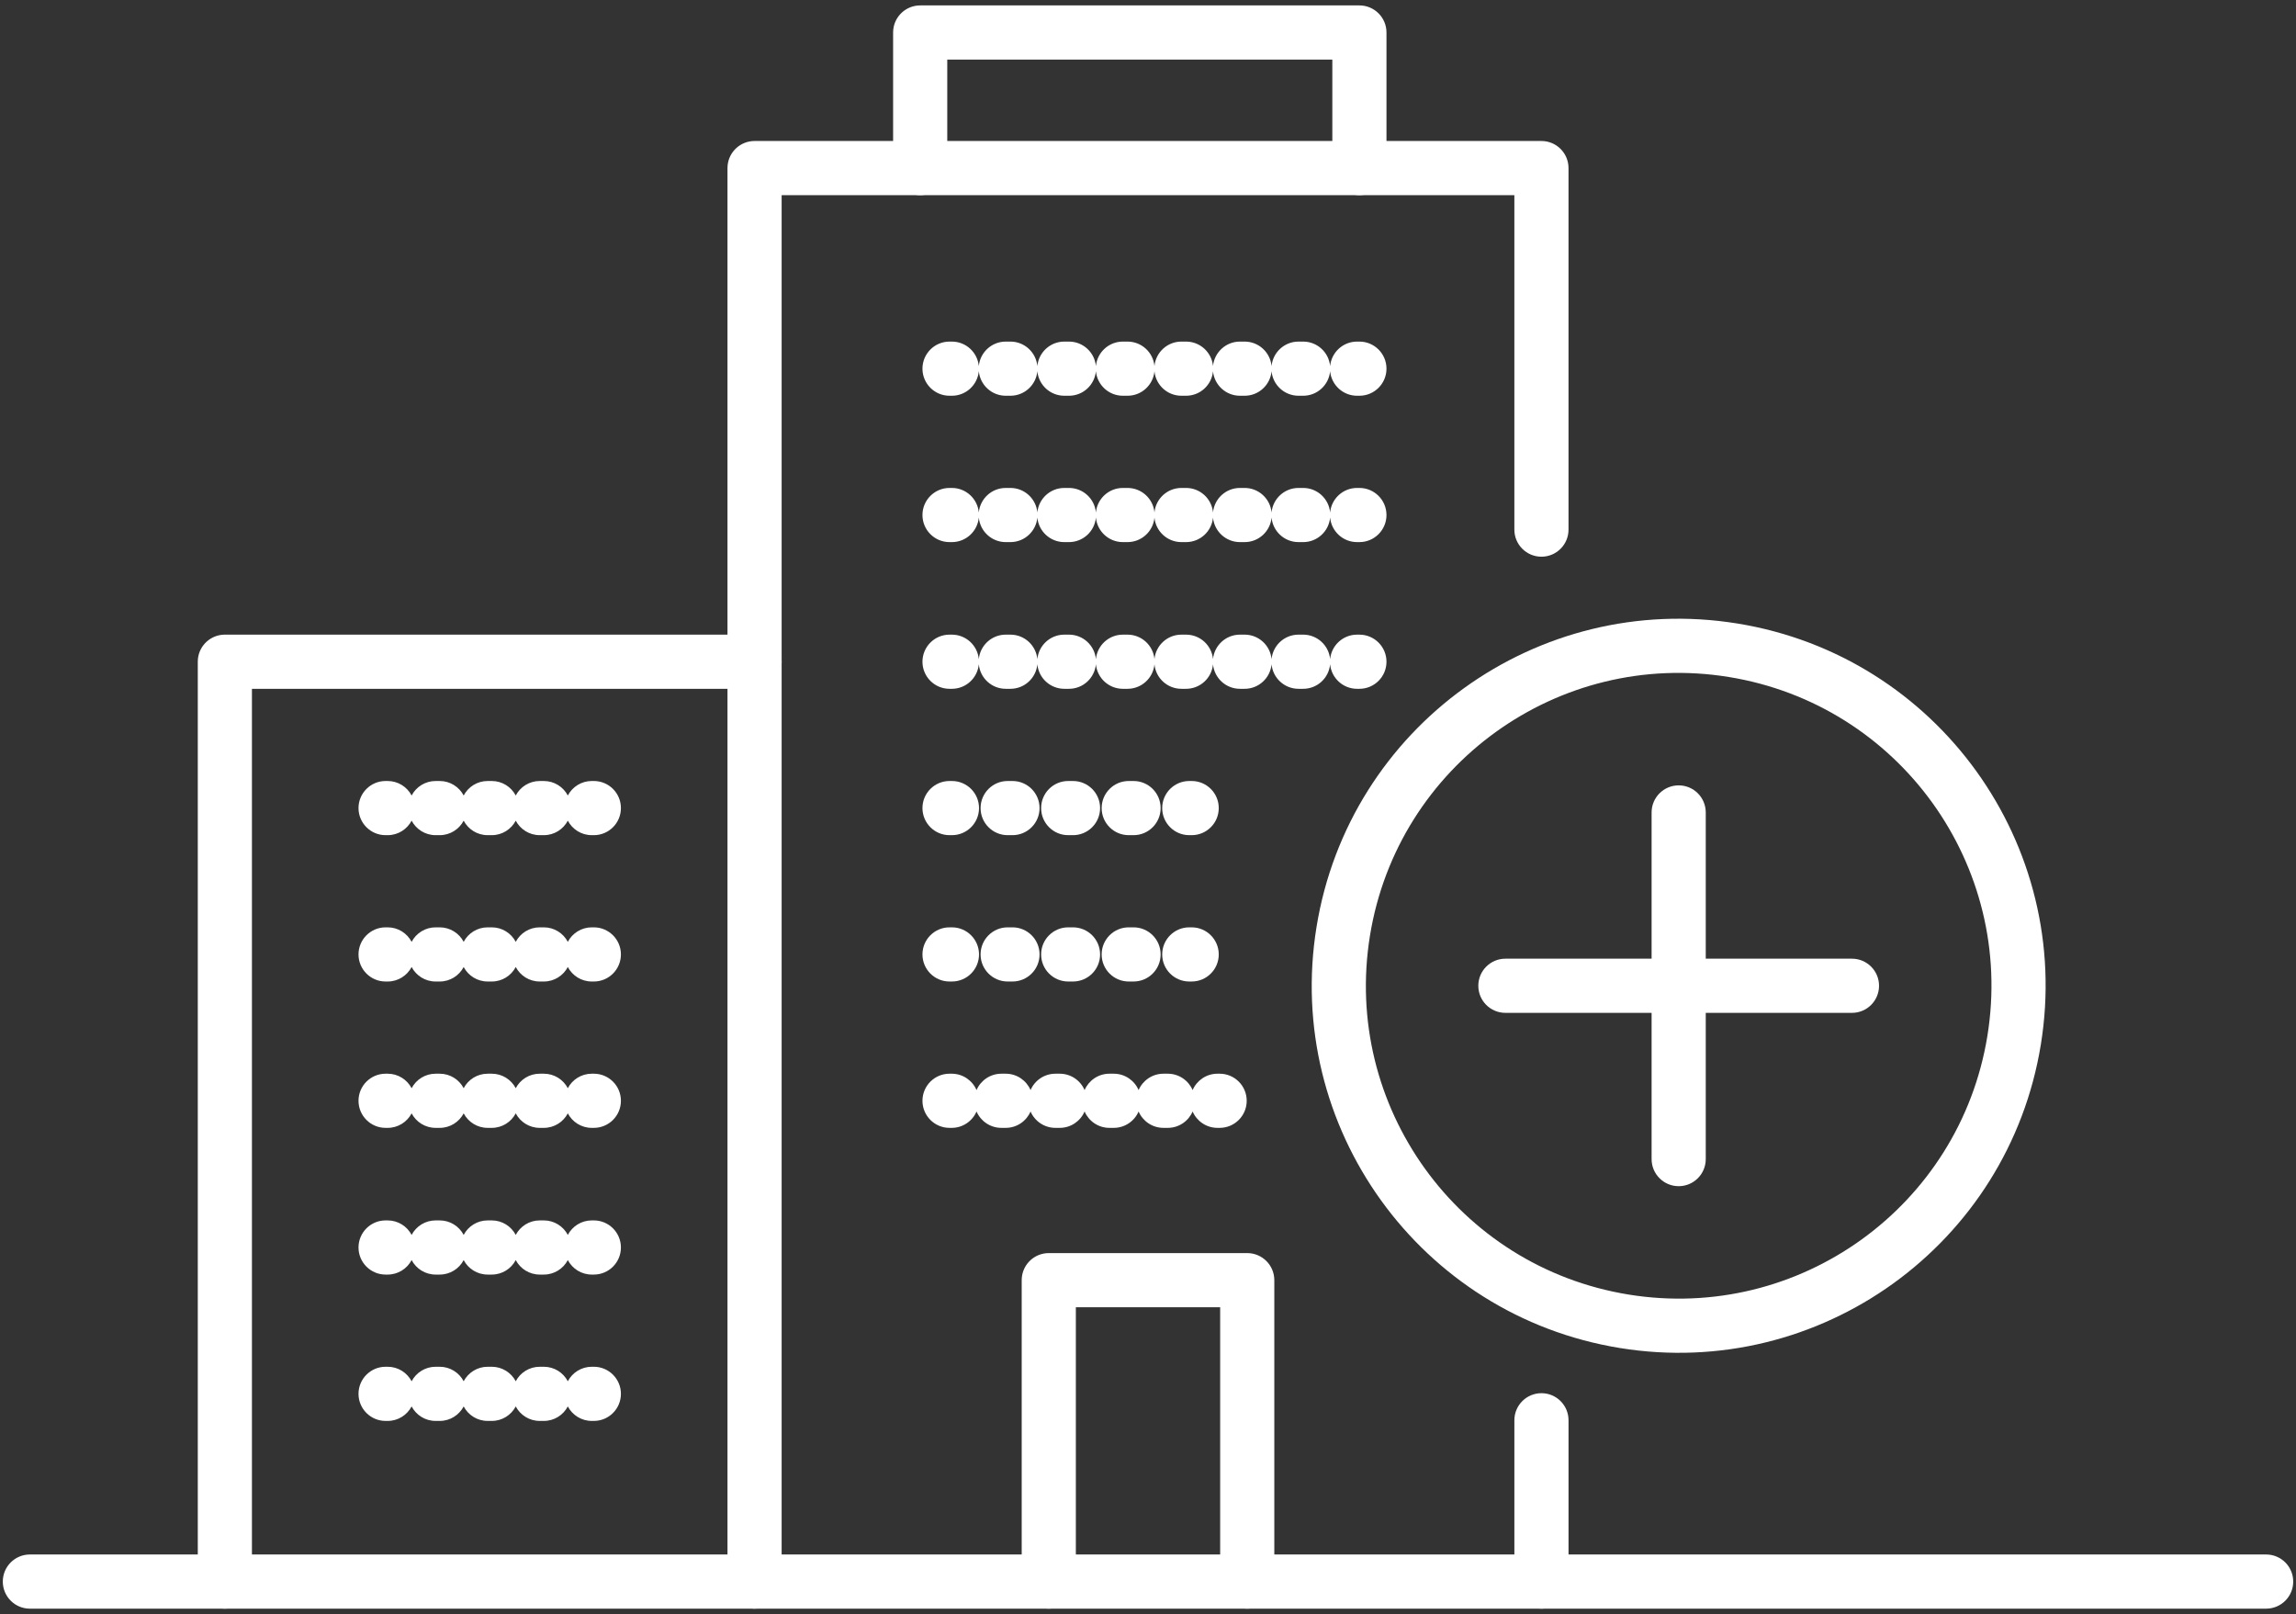
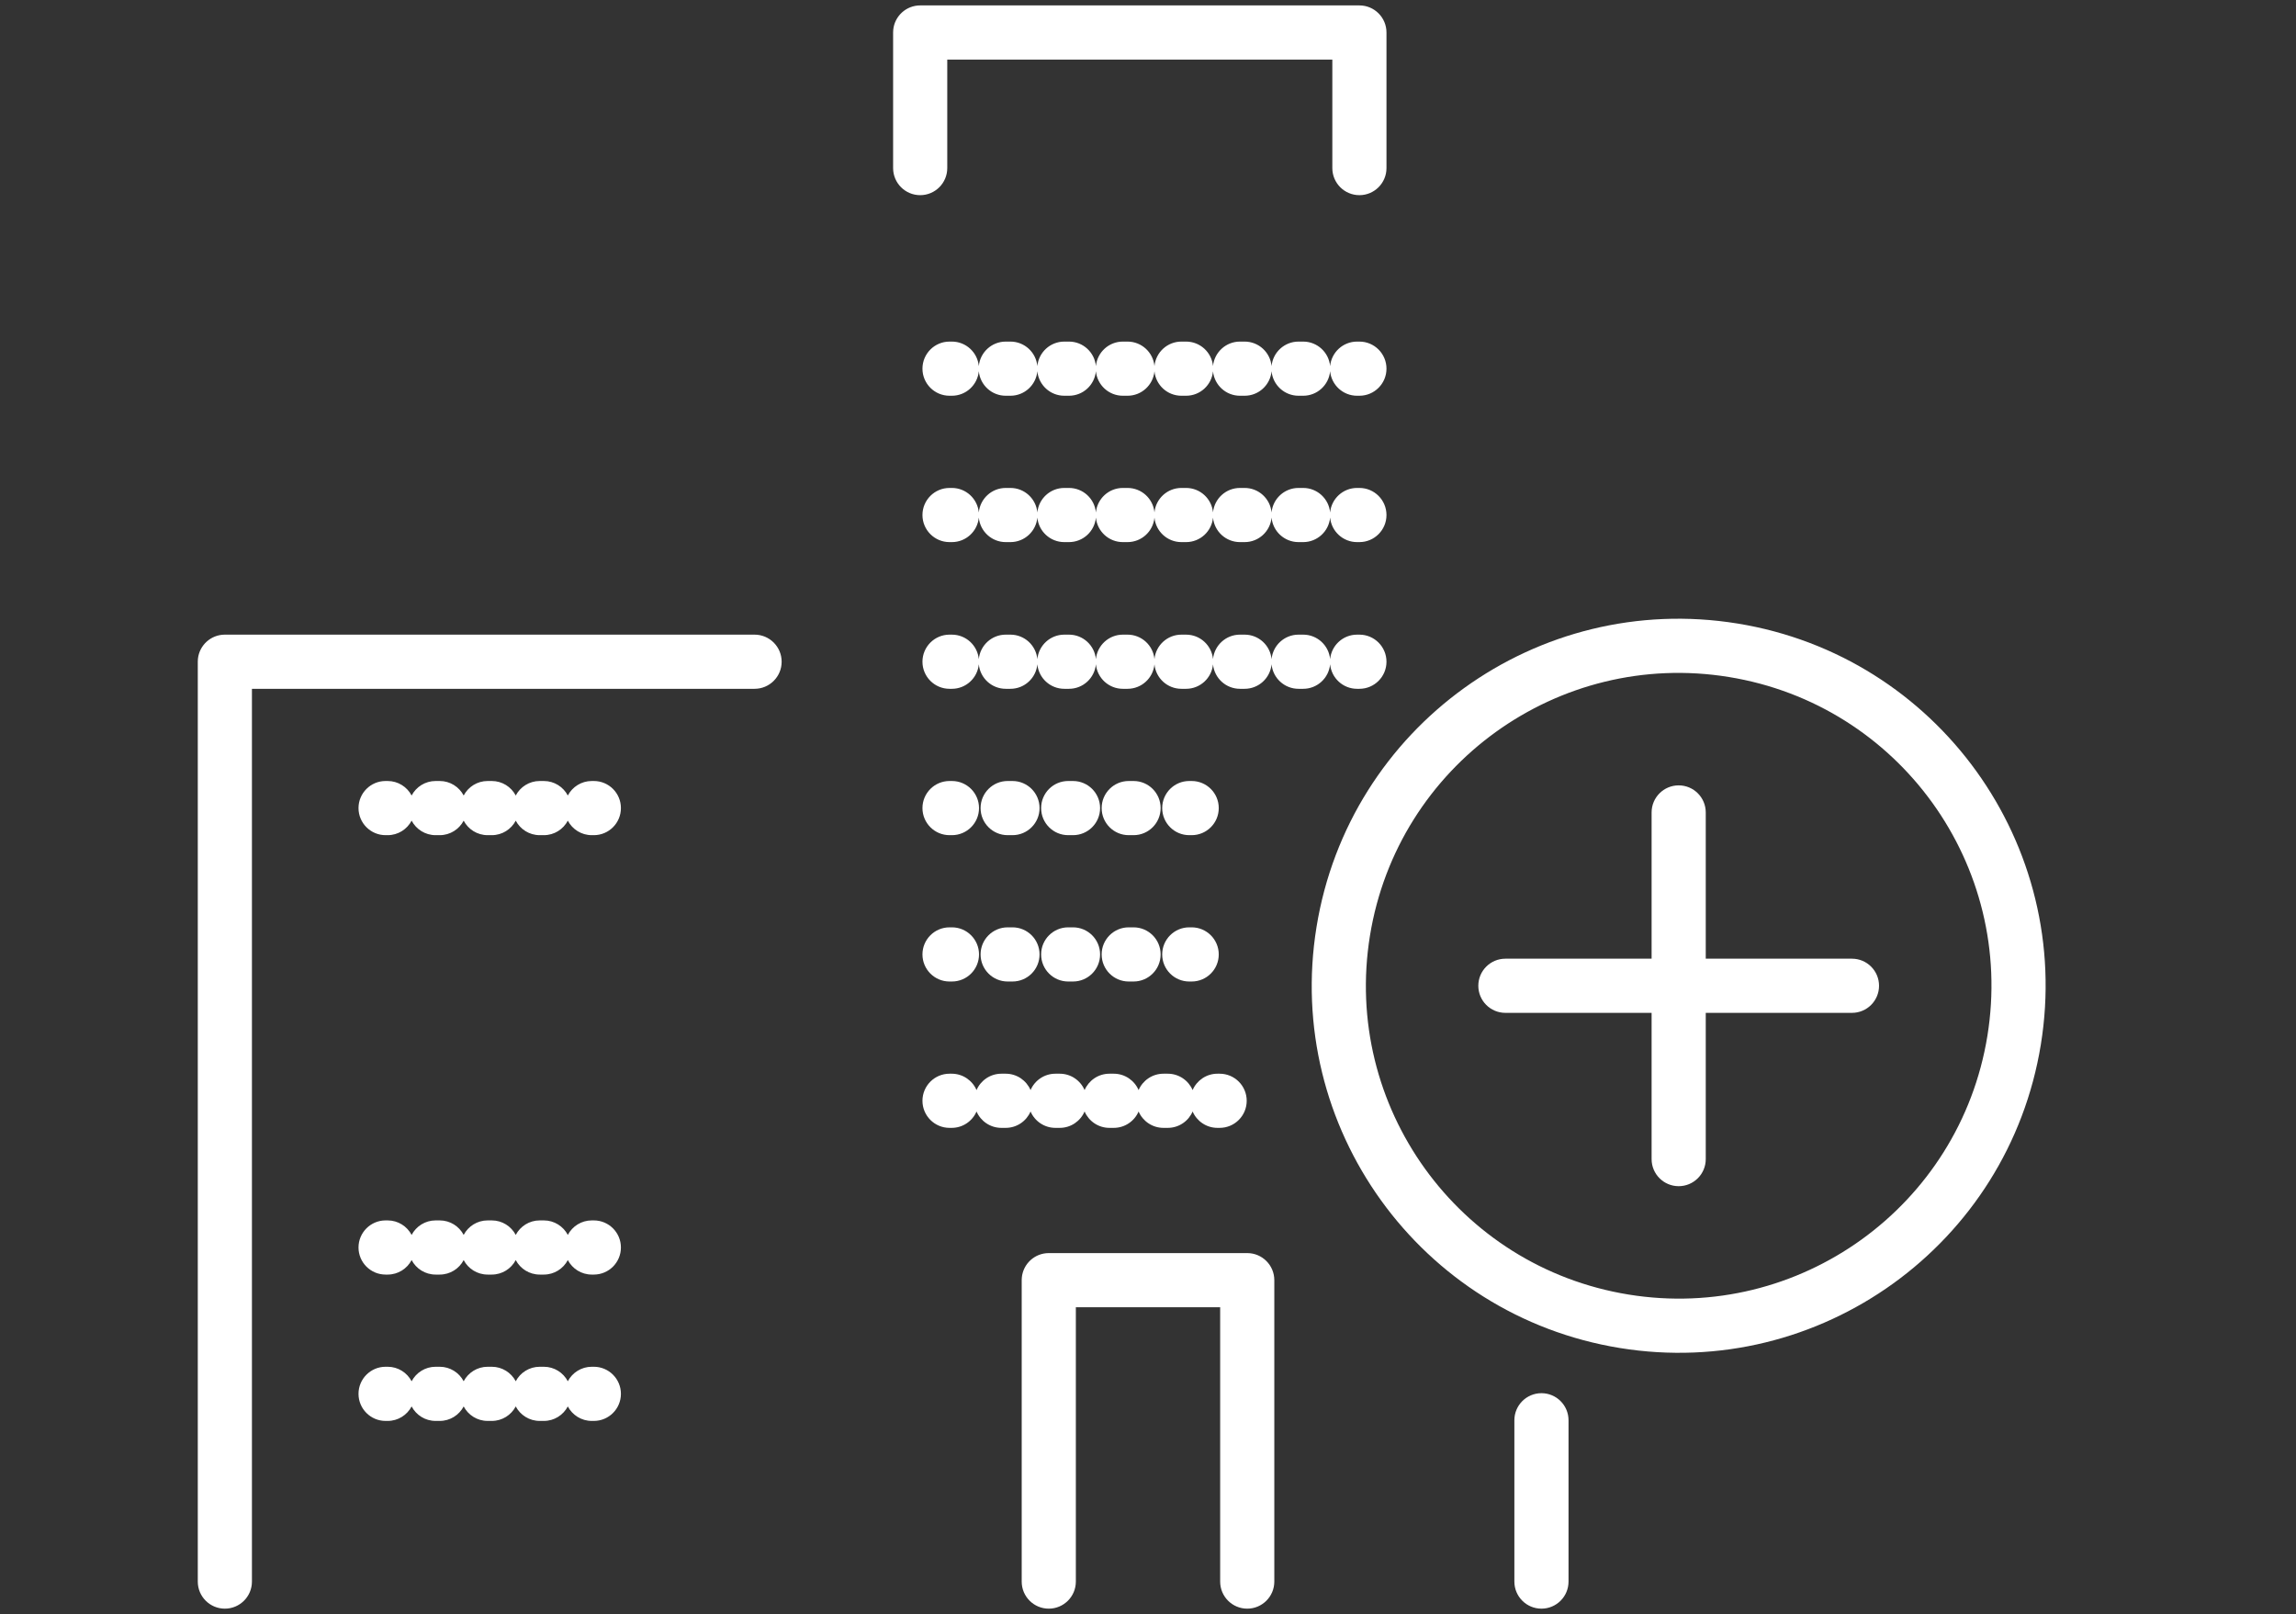
<svg xmlns="http://www.w3.org/2000/svg" width="212" height="149" viewBox="0 0 212 149" fill="none">
  <rect x="0" y="0" width="212" height="149" fill="#333333" stroke="none" />
-   <path d="M139.828 48.891V18.016H72.172V146C72.172 147.381 71.052 148.5 69.672 148.5C68.291 148.5 67.172 147.381 67.172 146V15.516L67.185 15.26C67.313 14 68.377 13.016 69.672 13.016H142.328C143.709 13.016 144.828 14.135 144.828 15.516V48.891C144.828 50.272 143.709 51.391 142.328 51.391C140.948 51.391 139.828 50.272 139.828 48.891Z" fill="white" />
  <path d="M139.829 146V131.109C139.829 129.729 140.948 128.609 142.329 128.609C143.71 128.609 144.829 129.729 144.829 131.109V146C144.829 147.381 143.71 148.5 142.329 148.5C140.948 148.5 139.829 147.381 139.829 146Z" fill="white" />
  <path d="M87.89 31.533C89.191 31.533 90.259 32.527 90.378 33.797C90.497 32.527 91.565 31.533 92.866 31.533H93.297C94.598 31.533 95.665 32.527 95.784 33.796C95.903 32.526 96.972 31.533 98.272 31.533H98.703C100.004 31.533 101.071 32.527 101.19 33.796C101.31 32.526 102.378 31.533 103.679 31.533H104.109C105.407 31.533 106.473 32.522 106.597 33.788C106.72 32.522 107.787 31.533 109.085 31.533H109.516C110.814 31.533 111.88 32.522 112.003 33.788C112.126 32.522 113.193 31.533 114.491 31.533H114.922C116.223 31.533 117.29 32.527 117.409 33.796C117.528 32.527 118.597 31.533 119.897 31.533H120.328C121.629 31.533 122.698 32.527 122.816 33.797C122.935 32.527 124.003 31.533 125.305 31.533H125.52C126.9 31.533 128.02 32.652 128.02 34.033C128.02 35.413 126.9 36.533 125.52 36.533H125.305C124.003 36.533 122.935 35.538 122.816 34.268C122.698 35.538 121.629 36.533 120.328 36.533H119.897C118.597 36.532 117.528 35.539 117.409 34.269C117.29 35.539 116.223 36.533 114.922 36.533H114.491C113.193 36.533 112.126 35.543 112.003 34.278C111.88 35.544 110.814 36.533 109.516 36.533H109.085C107.787 36.533 106.72 35.544 106.597 34.278C106.473 35.543 105.407 36.533 104.109 36.533H103.679C102.378 36.533 101.31 35.539 101.19 34.269C101.071 35.539 100.004 36.533 98.703 36.533H98.272C96.972 36.533 95.903 35.539 95.784 34.269C95.665 35.539 94.598 36.532 93.297 36.533H92.866C91.565 36.533 90.497 35.538 90.378 34.268C90.259 35.538 89.191 36.533 87.89 36.533H87.675C86.294 36.533 85.175 35.413 85.175 34.033C85.175 32.652 86.294 31.533 87.675 31.533H87.89Z" fill="white" />
  <path d="M87.89 45.044C89.191 45.044 90.259 46.038 90.378 47.308C90.497 46.038 91.565 45.044 92.866 45.044H93.297C94.598 45.044 95.665 46.037 95.784 47.307C95.903 46.037 96.972 45.044 98.272 45.044H98.703C100.004 45.044 101.071 46.037 101.19 47.307C101.31 46.037 102.378 45.044 103.679 45.044H104.109C105.407 45.044 106.473 46.033 106.597 47.298C106.72 46.033 107.787 45.044 109.085 45.044H109.516C110.814 45.044 111.88 46.033 112.003 47.298C112.126 46.033 113.193 45.044 114.491 45.044H114.922C116.223 45.044 117.29 46.037 117.409 47.307C117.528 46.037 118.597 45.044 119.897 45.044H120.328C121.629 45.044 122.698 46.038 122.816 47.308C122.935 46.038 124.003 45.044 125.305 45.044H125.52C126.9 45.044 128.02 46.163 128.02 47.544C128.02 48.924 126.9 50.043 125.52 50.044H125.305C124.003 50.044 122.935 49.049 122.816 47.779C122.698 49.049 121.629 50.044 120.328 50.044H119.897C118.597 50.043 117.528 49.05 117.409 47.78C117.29 49.05 116.223 50.044 114.922 50.044H114.491C113.193 50.043 112.126 49.054 112.003 47.789C111.88 49.054 110.814 50.043 109.516 50.044H109.085C107.787 50.043 106.72 49.054 106.597 47.789C106.473 49.054 105.407 50.043 104.109 50.044H103.679C102.378 50.044 101.31 49.05 101.19 47.78C101.071 49.05 100.004 50.043 98.703 50.044H98.272C96.972 50.044 95.903 49.05 95.784 47.78C95.665 49.05 94.598 50.043 93.297 50.044H92.866C91.565 50.044 90.497 49.049 90.378 47.779C90.259 49.049 89.191 50.044 87.89 50.044H87.675C86.294 50.044 85.175 48.924 85.175 47.544C85.175 46.163 86.294 45.044 87.675 45.044H87.89Z" fill="white" />
  <path d="M87.89 58.586C89.191 58.586 90.259 59.58 90.378 60.851C90.497 59.58 91.565 58.586 92.866 58.586H93.297C94.598 58.586 95.665 59.58 95.784 60.85C95.903 59.58 96.972 58.586 98.272 58.586H98.703C100.004 58.586 101.071 59.58 101.19 60.85C101.31 59.58 102.378 58.586 103.679 58.586H104.109C105.407 58.586 106.473 59.575 106.597 60.841C106.72 59.575 107.787 58.586 109.085 58.586H109.516C110.814 58.586 111.88 59.575 112.003 60.841C112.126 59.575 113.193 58.586 114.491 58.586H114.922C116.223 58.586 117.29 59.58 117.409 60.85C117.528 59.58 118.597 58.586 119.897 58.586H120.328C121.629 58.586 122.698 59.58 122.816 60.851C122.935 59.58 124.003 58.586 125.305 58.586H125.52C126.9 58.586 128.02 59.705 128.02 61.086C128.02 62.467 126.9 63.586 125.52 63.586H125.305C124.003 63.586 122.935 62.592 122.816 61.321C122.698 62.592 121.629 63.586 120.328 63.586H119.897C118.597 63.586 117.528 62.592 117.409 61.322C117.29 62.592 116.223 63.586 114.922 63.586H114.491C113.193 63.586 112.126 62.597 112.003 61.331C111.88 62.597 110.814 63.586 109.516 63.586H109.085C107.787 63.586 106.72 62.597 106.597 61.331C106.473 62.597 105.407 63.586 104.109 63.586H103.679C102.378 63.586 101.31 62.592 101.19 61.322C101.071 62.592 100.004 63.586 98.703 63.586H98.272C96.972 63.586 95.903 62.592 95.784 61.322C95.665 62.592 94.598 63.586 93.297 63.586H92.866C91.565 63.586 90.497 62.592 90.378 61.321C90.259 62.592 89.191 63.586 87.89 63.586H87.675C86.294 63.586 85.175 62.467 85.175 61.086C85.175 59.705 86.294 58.586 87.675 58.586H87.89Z" fill="white" />
  <path d="M87.897 72.097C89.278 72.097 90.397 73.216 90.397 74.597C90.397 75.977 89.278 77.097 87.897 77.097H87.675C86.294 77.097 85.175 75.977 85.175 74.597C85.175 73.216 86.294 72.097 87.675 72.097H87.897ZM93.487 72.097C94.868 72.097 95.987 73.216 95.987 74.597C95.987 75.977 94.868 77.097 93.487 77.097H93.042C91.661 77.097 90.542 75.977 90.542 74.597C90.542 73.216 91.661 72.097 93.042 72.097H93.487ZM99.076 72.097C100.457 72.097 101.576 73.216 101.576 74.597C101.576 75.977 100.457 77.097 99.076 77.097H98.632C97.251 77.097 96.132 75.977 96.132 74.597C96.132 73.216 97.251 72.097 98.632 72.097H99.076ZM104.666 72.097C106.047 72.097 107.166 73.216 107.166 74.597C107.166 75.977 106.047 77.097 104.666 77.097H104.221C102.84 77.097 101.721 75.977 101.721 74.597C101.721 73.216 102.84 72.097 104.221 72.097H104.666ZM110.033 72.097C111.414 72.097 112.533 73.216 112.533 74.597C112.533 75.977 111.414 77.097 110.033 77.097H109.811C108.43 77.097 107.311 75.977 107.311 74.597C107.311 73.216 108.43 72.097 109.811 72.097H110.033Z" fill="white" />
  <path d="M87.897 85.606C89.278 85.606 90.397 86.726 90.397 88.106C90.397 89.487 89.278 90.606 87.897 90.606H87.675C86.294 90.606 85.175 89.487 85.175 88.106C85.175 86.726 86.294 85.606 87.675 85.606H87.897ZM93.487 85.606C94.868 85.607 95.987 86.726 95.987 88.106C95.987 89.487 94.868 90.606 93.487 90.606H93.042C91.661 90.606 90.542 89.487 90.542 88.106C90.542 86.726 91.661 85.606 93.042 85.606H93.487ZM99.076 85.606C100.457 85.606 101.576 86.726 101.576 88.106C101.576 89.487 100.457 90.606 99.076 90.606H98.632C97.251 90.606 96.132 89.487 96.132 88.106C96.132 86.726 97.251 85.606 98.632 85.606H99.076ZM104.666 85.606C106.047 85.606 107.166 86.726 107.166 88.106C107.166 89.487 106.047 90.606 104.666 90.606H104.221C102.84 90.606 101.721 89.487 101.721 88.106C101.721 86.726 102.84 85.607 104.221 85.606H104.666ZM110.033 85.606C111.414 85.606 112.533 86.726 112.533 88.106C112.533 89.487 111.414 90.606 110.033 90.606H109.811C108.43 90.606 107.311 89.487 107.311 88.106C107.311 86.726 108.43 85.606 109.811 85.606H110.033Z" fill="white" />
  <path d="M87.873 99.117C88.902 99.117 89.784 99.74 90.168 100.628C90.551 99.739 91.435 99.117 92.464 99.117H92.861C93.89 99.117 94.773 99.74 95.156 100.628C95.54 99.739 96.423 99.117 97.452 99.117H97.85C98.879 99.117 99.761 99.74 100.145 100.629C100.528 99.74 101.41 99.117 102.439 99.117H102.837C103.866 99.117 104.748 99.74 105.132 100.628C105.515 99.739 106.399 99.117 107.428 99.117H107.825C108.854 99.117 109.737 99.74 110.12 100.628C110.504 99.74 111.387 99.117 112.416 99.117H112.614C113.995 99.117 115.114 100.236 115.114 101.617C115.114 102.998 113.995 104.117 112.614 104.117H112.416C111.387 104.117 110.504 103.495 110.12 102.606C109.737 103.495 108.854 104.117 107.825 104.117H107.428C106.399 104.117 105.515 103.495 105.132 102.606C104.748 103.495 103.866 104.117 102.837 104.117H102.439C101.41 104.117 100.528 103.494 100.145 102.605C99.761 103.494 98.879 104.117 97.85 104.117H97.452C96.423 104.117 95.54 103.495 95.156 102.606C94.773 103.495 93.89 104.117 92.861 104.117H92.464C91.435 104.117 90.551 103.495 90.168 102.606C89.784 103.495 88.902 104.117 87.873 104.117H87.675C86.294 104.117 85.175 102.998 85.175 101.617C85.175 100.236 86.294 99.117 87.675 99.117H87.873Z" fill="white" />
  <path d="M112.663 146V120.677H99.338V146C99.338 147.381 98.219 148.5 96.838 148.5C95.457 148.5 94.338 147.381 94.338 146V118.177L94.351 117.921C94.479 116.66 95.544 115.677 96.838 115.677H115.163C116.544 115.677 117.663 116.796 117.663 118.177V146C117.663 147.381 116.544 148.5 115.163 148.5C113.782 148.5 112.663 147.381 112.663 146Z" fill="white" />
  <path d="M18.262 146V61.086L18.274 60.83C18.402 59.569 19.467 58.586 20.762 58.586H69.673C71.053 58.586 72.173 59.705 72.173 61.086C72.173 62.467 71.053 63.586 69.673 63.586H23.262V146C23.262 147.381 22.142 148.5 20.762 148.5C19.381 148.5 18.262 147.381 18.262 146Z" fill="white" />
  <path d="M35.795 72.097C36.756 72.097 37.588 72.64 38.007 73.436C38.425 72.64 39.258 72.097 40.22 72.097H40.602C41.563 72.097 42.395 72.64 42.813 73.435C43.232 72.639 44.065 72.097 45.026 72.097H45.409C46.37 72.097 47.203 72.64 47.621 73.436C48.039 72.64 48.873 72.097 49.834 72.097H50.217C51.178 72.097 52.01 72.64 52.429 73.435C52.847 72.64 53.68 72.097 54.641 72.097H54.832C56.213 72.097 57.332 73.216 57.332 74.597C57.332 75.977 56.213 77.097 54.832 77.097H54.641C53.68 77.097 52.847 76.554 52.429 75.759C52.01 76.554 51.178 77.097 50.217 77.097H49.834C48.873 77.097 48.039 76.553 47.621 75.758C47.203 76.553 46.37 77.097 45.409 77.097H45.026C44.065 77.097 43.232 76.554 42.813 75.759C42.395 76.553 41.563 77.097 40.602 77.097H40.22C39.258 77.097 38.425 76.553 38.007 75.758C37.588 76.553 36.756 77.097 35.795 77.097H35.603C34.223 77.097 33.103 75.977 33.103 74.597C33.103 73.216 34.223 72.097 35.603 72.097H35.795Z" fill="white" />
-   <path d="M35.795 85.606C36.756 85.606 37.588 86.15 38.007 86.945C38.425 86.15 39.258 85.606 40.22 85.606H40.602C41.563 85.607 42.395 86.15 42.813 86.944C43.232 86.149 44.065 85.606 45.026 85.606H45.409C46.37 85.606 47.203 86.15 47.621 86.945C48.039 86.15 48.873 85.606 49.834 85.606H50.217C51.178 85.606 52.01 86.149 52.429 86.944C52.847 86.149 53.68 85.607 54.641 85.606H54.832C56.213 85.606 57.332 86.726 57.332 88.106C57.332 89.487 56.213 90.606 54.832 90.606H54.641C53.68 90.606 52.847 90.064 52.429 89.269C52.01 90.064 51.178 90.606 50.217 90.606H49.834C48.873 90.606 48.039 90.063 47.621 89.268C47.203 90.063 46.37 90.606 45.409 90.606H45.026C44.065 90.606 43.232 90.064 42.813 89.269C42.395 90.063 41.563 90.606 40.602 90.606H40.22C39.258 90.606 38.425 90.063 38.007 89.268C37.588 90.063 36.756 90.606 35.795 90.606H35.603C34.223 90.606 33.103 89.487 33.103 88.106C33.103 86.726 34.223 85.606 35.603 85.606H35.795Z" fill="white" />
-   <path d="M35.795 99.117C36.756 99.117 37.588 99.661 38.007 100.456C38.425 99.66 39.258 99.117 40.22 99.117H40.602C41.563 99.117 42.395 99.66 42.813 100.455C43.232 99.66 44.065 99.117 45.026 99.117H45.409C46.37 99.117 47.203 99.661 47.621 100.456C48.039 99.66 48.873 99.117 49.834 99.117H50.217C51.178 99.117 52.01 99.66 52.429 100.455C52.847 99.66 53.68 99.117 54.641 99.117H54.832C56.213 99.117 57.332 100.236 57.332 101.617C57.332 102.998 56.213 104.117 54.832 104.117H54.641C53.68 104.117 52.847 103.574 52.429 102.779C52.01 103.574 51.178 104.117 50.217 104.117H49.834C48.873 104.117 48.039 103.574 47.621 102.778C47.203 103.574 46.37 104.117 45.409 104.117H45.026C44.065 104.117 43.232 103.574 42.813 102.779C42.395 103.574 41.563 104.117 40.602 104.117H40.22C39.258 104.117 38.425 103.574 38.007 102.778C37.588 103.574 36.756 104.117 35.795 104.117H35.603C34.223 104.117 33.103 102.998 33.103 101.617C33.103 100.236 34.223 99.117 35.603 99.117H35.795Z" fill="white" />
  <path d="M35.795 112.66C36.756 112.66 37.588 113.204 38.007 113.999C38.425 113.204 39.258 112.66 40.22 112.66H40.602C41.563 112.66 42.395 113.203 42.813 113.998C43.232 113.203 44.065 112.66 45.026 112.66H45.409C46.37 112.66 47.203 113.204 47.621 113.999C48.039 113.203 48.873 112.66 49.834 112.66H50.217C51.178 112.66 52.01 113.203 52.429 113.998C52.847 113.203 53.68 112.66 54.641 112.66H54.832C56.213 112.66 57.332 113.779 57.332 115.16C57.332 116.541 56.213 117.66 54.832 117.66H54.641C53.68 117.66 52.847 117.117 52.429 116.322C52.01 117.117 51.178 117.66 50.217 117.66H49.834C48.873 117.66 48.039 117.117 47.621 116.321C47.203 117.117 46.37 117.66 45.409 117.66H45.026C44.065 117.66 43.232 117.117 42.813 116.322C42.395 117.117 41.563 117.66 40.602 117.66H40.22C39.258 117.66 38.425 117.117 38.007 116.321C37.588 117.117 36.756 117.66 35.795 117.66H35.603C34.223 117.66 33.103 116.541 33.103 115.16C33.103 113.779 34.223 112.66 35.603 112.66H35.795Z" fill="white" />
  <path d="M35.795 126.17C36.756 126.17 37.588 126.714 38.007 127.509C38.425 126.714 39.258 126.17 40.22 126.17H40.602C41.563 126.171 42.395 126.714 42.813 127.508C43.232 126.713 44.065 126.17 45.026 126.17H45.409C46.37 126.17 47.203 126.714 47.621 127.509C48.039 126.714 48.873 126.17 49.834 126.17H50.217C51.178 126.171 52.01 126.713 52.429 127.508C52.847 126.713 53.68 126.171 54.641 126.17H54.832C56.213 126.17 57.332 127.29 57.332 128.67C57.332 130.051 56.213 131.17 54.832 131.17H54.641C53.68 131.17 52.847 130.627 52.429 129.833C52.01 130.627 51.178 131.17 50.217 131.17H49.834C48.873 131.17 48.039 130.627 47.621 129.832C47.203 130.627 46.37 131.17 45.409 131.17H45.026C44.065 131.17 43.232 130.628 42.813 129.833C42.395 130.627 41.563 131.17 40.602 131.17H40.22C39.258 131.17 38.425 130.627 38.007 129.832C37.588 130.627 36.756 131.17 35.795 131.17H35.603C34.223 131.17 33.103 130.051 33.103 128.67C33.103 127.29 34.223 126.17 35.603 126.17H35.795Z" fill="white" />
-   <path d="M209.243 143.5C210.624 143.5 211.743 144.619 211.743 146C211.743 147.381 210.624 148.5 209.243 148.5H2.759C1.378 148.5 0.259 147.381 0.259 146C0.259 144.619 1.378 143.5 2.759 143.5H209.243Z" fill="white" />
  <path d="M123.02 15.516V5.5H87.465V15.516C87.465 16.896 86.346 18.016 84.965 18.016C83.584 18.016 82.465 16.896 82.465 15.516V3L82.478 2.744C82.606 1.484 83.671 0.5 84.965 0.5H125.52C126.9 0.5 128.02 1.619 128.02 3V15.516C128.02 16.896 126.9 18.016 125.52 18.016C124.139 18.016 123.02 16.896 123.02 15.516Z" fill="white" />
  <path d="M152.5 107V75C152.5 73.619 153.619 72.5 155 72.5C156.381 72.5 157.5 73.619 157.5 75V107C157.5 108.381 156.381 109.5 155 109.5C153.619 109.5 152.5 108.381 152.5 107Z" fill="white" />
  <path d="M171 88.5C172.381 88.5 173.5 89.619 173.5 91C173.5 92.381 172.381 93.5 171 93.5H139C137.619 93.5 136.5 92.381 136.5 91C136.5 89.619 137.619 88.5 139 88.5H171Z" fill="white" />
  <path d="M159.627 62.495C143.884 59.939 129.051 70.63 126.495 86.373C123.94 102.115 134.63 116.949 150.373 119.504C166.116 122.06 180.95 111.369 183.505 95.627C186.06 79.884 175.37 65.05 159.627 62.495ZM160.428 57.559C178.897 60.557 191.438 77.959 188.44 96.428C185.443 114.896 168.041 127.438 149.572 124.44C131.104 121.442 118.562 104.04 121.56 85.572C124.558 67.103 141.96 54.562 160.428 57.559Z" fill="white" />
</svg>